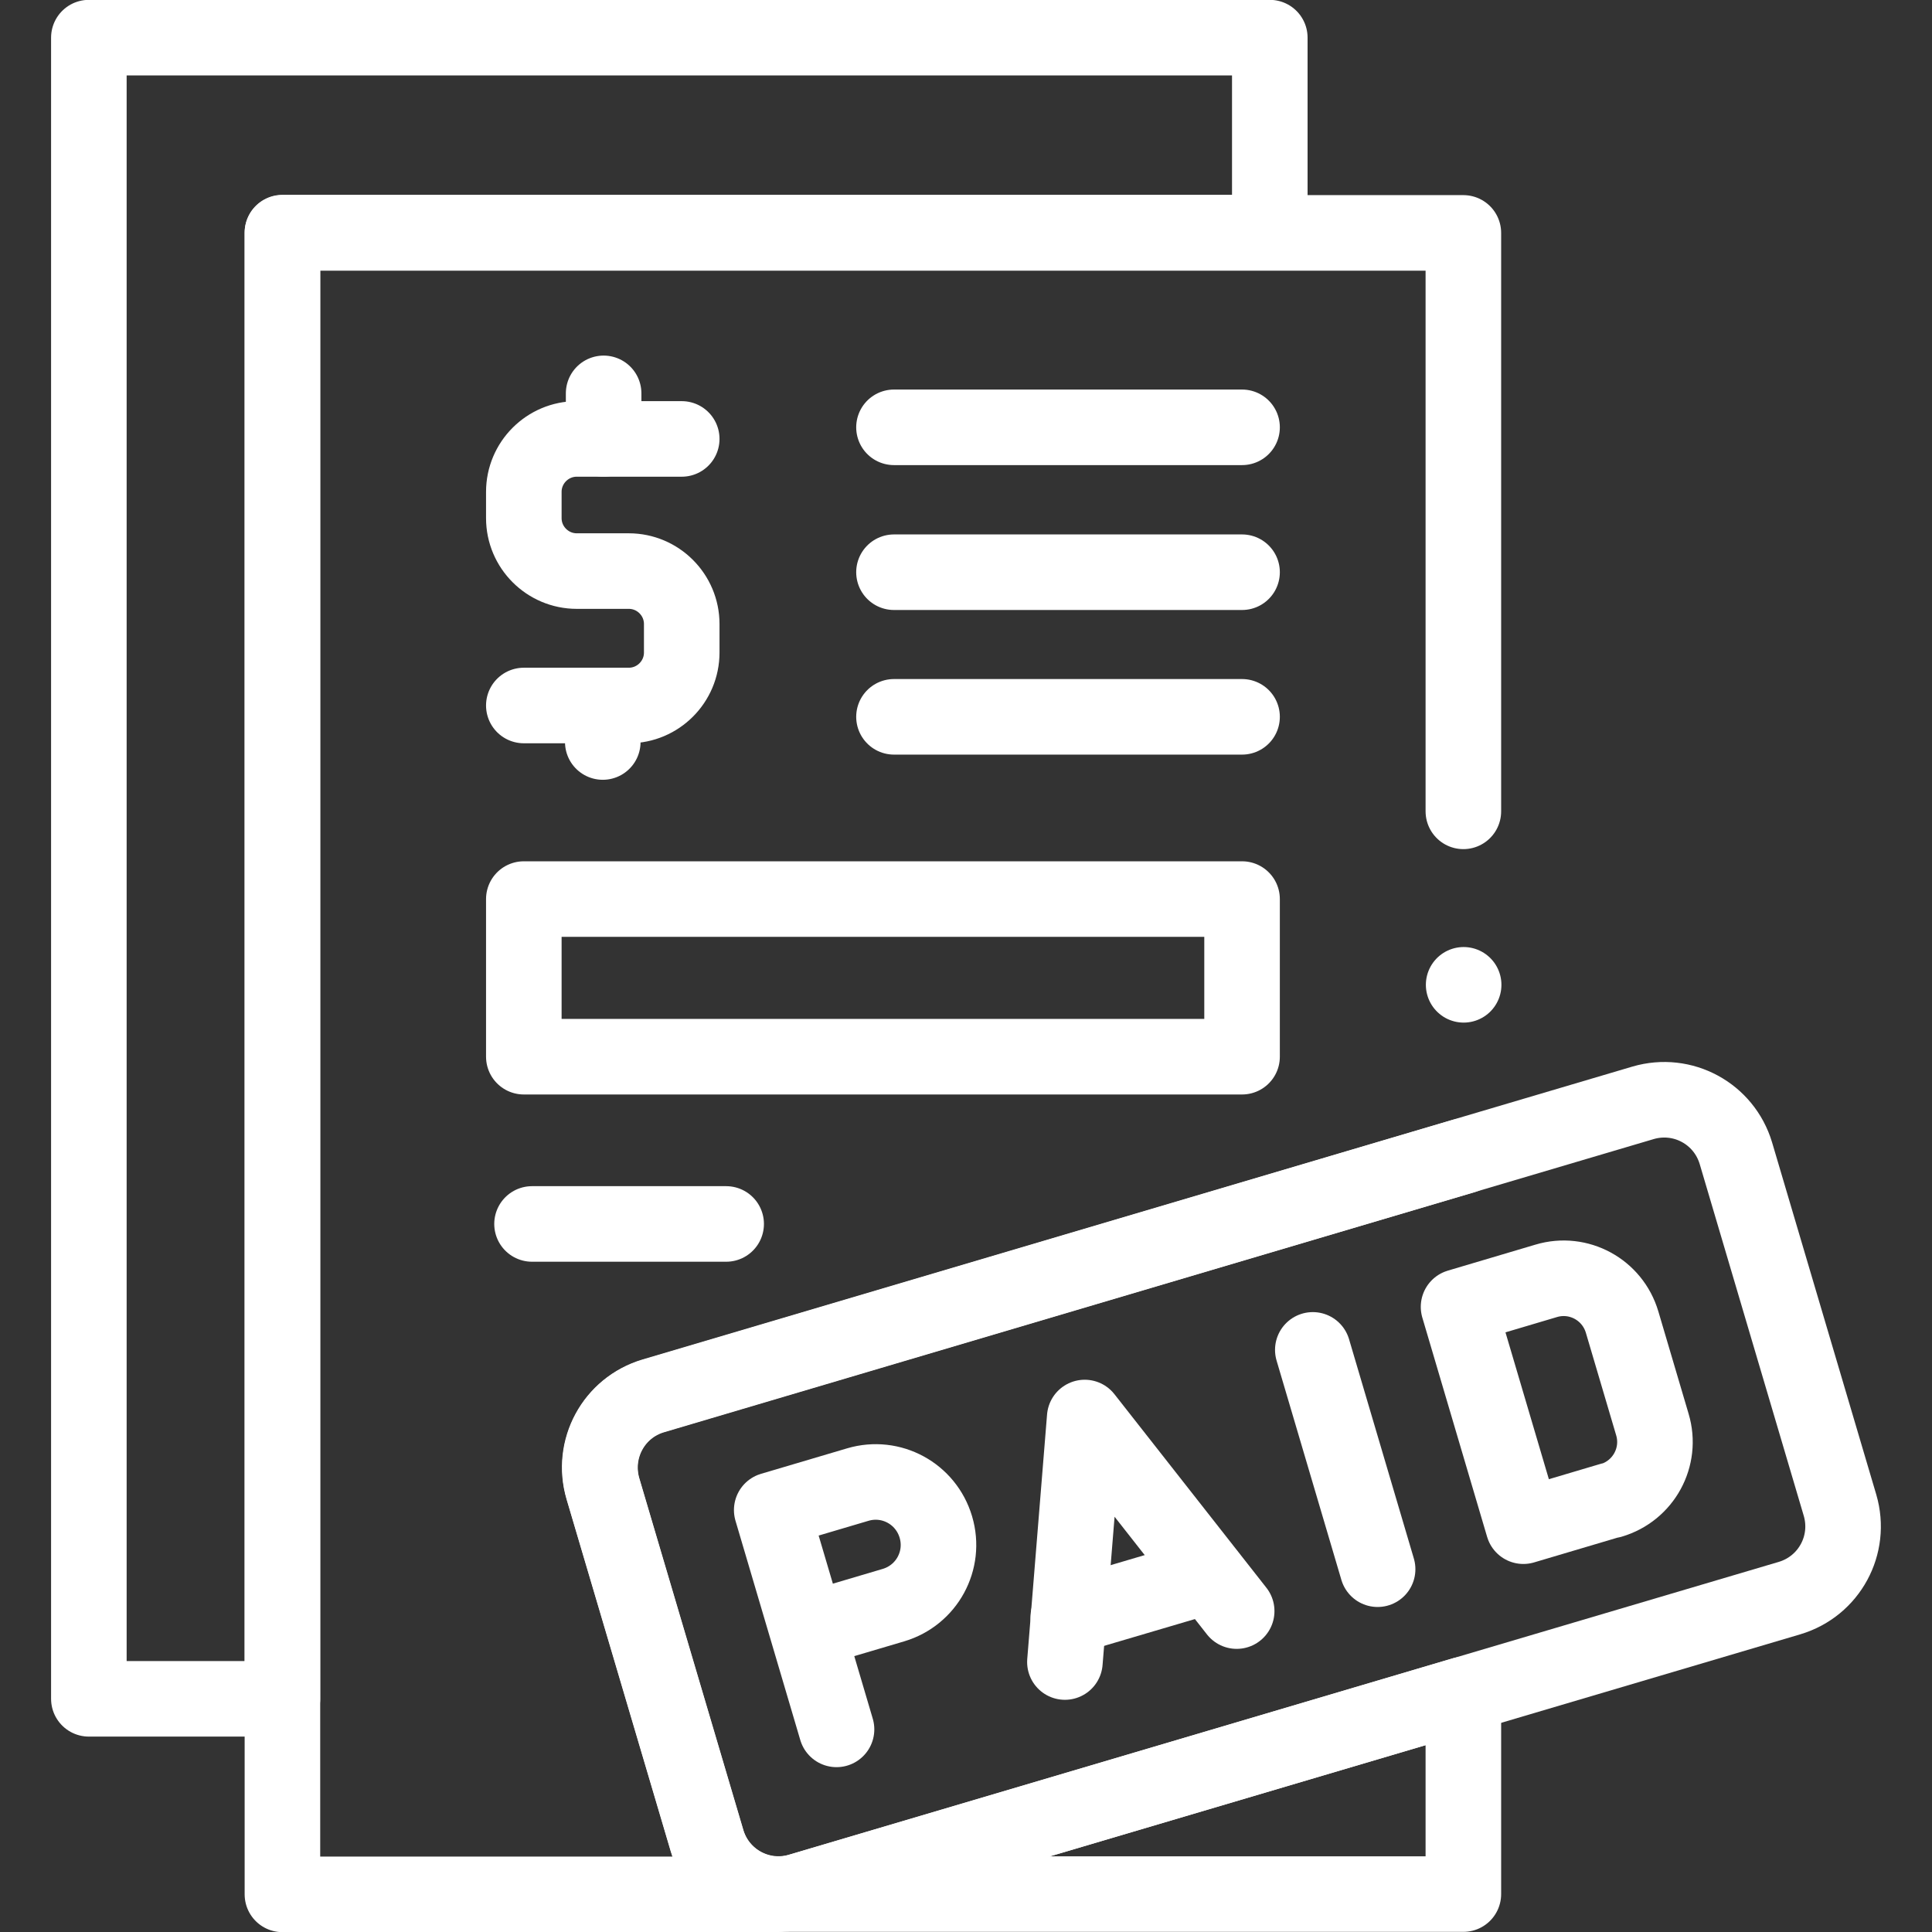
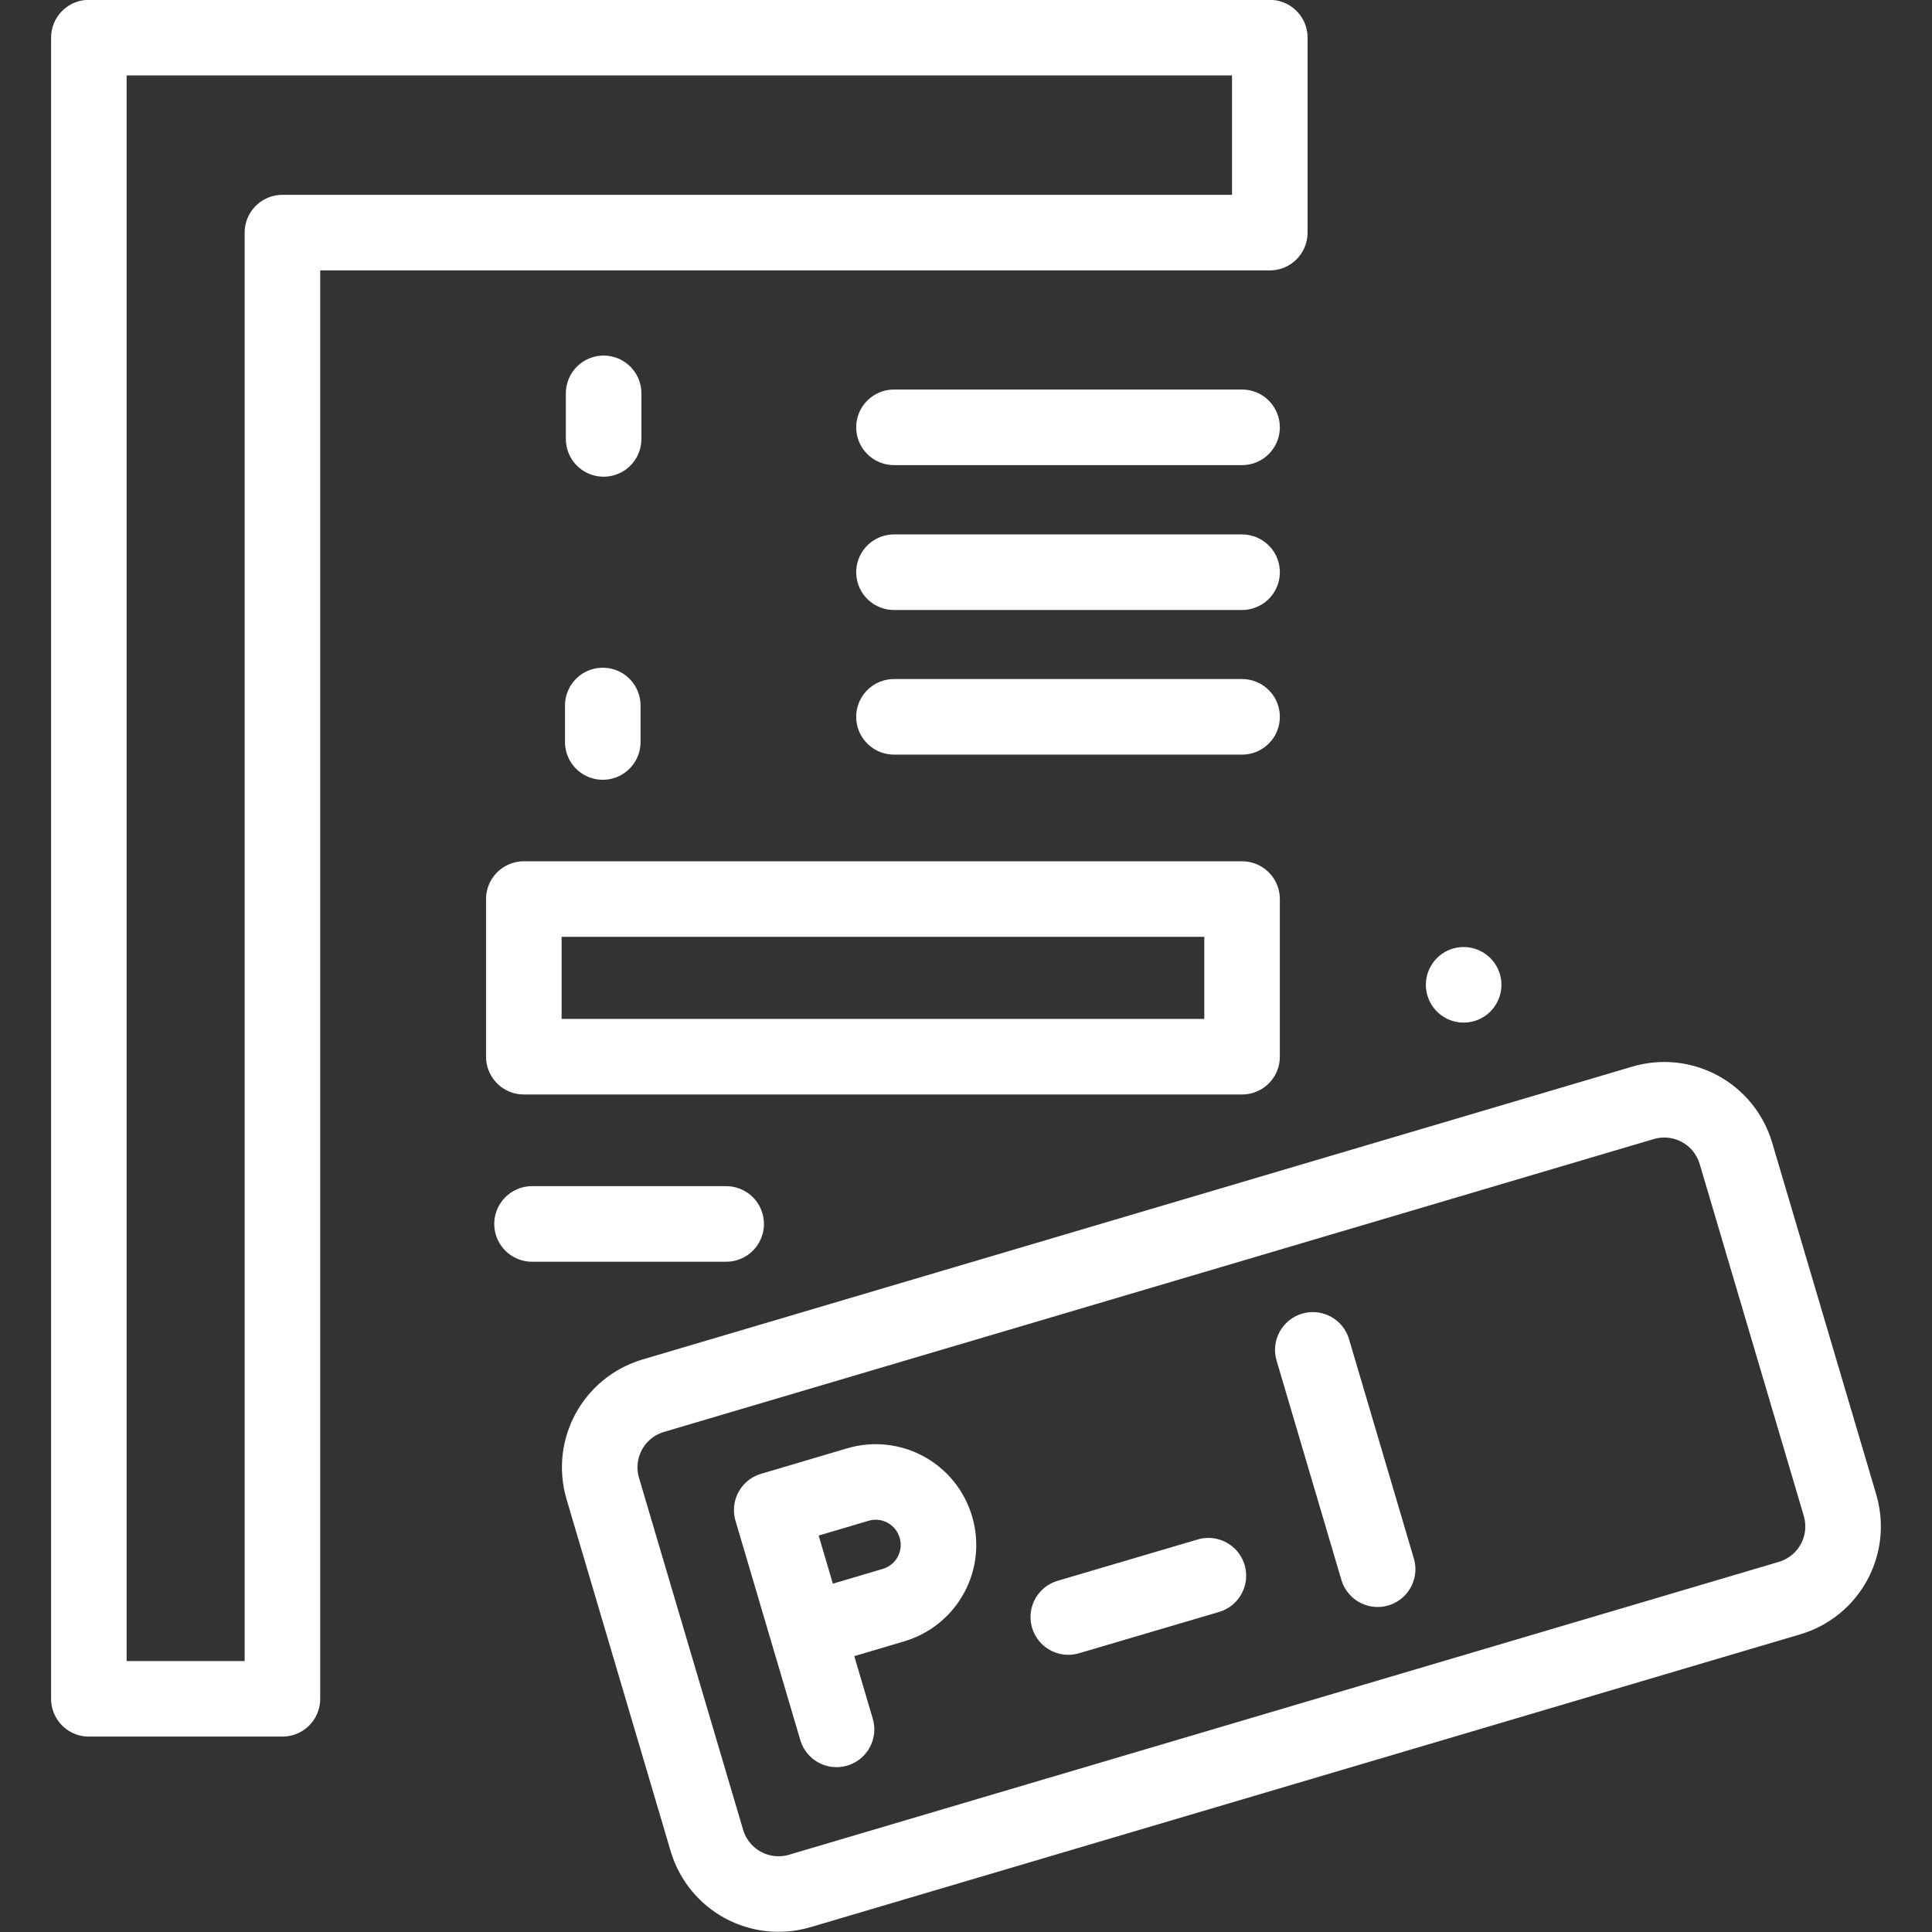
<svg xmlns="http://www.w3.org/2000/svg" id="svg3777" version="1.1" viewBox="0 0 682.7 682.7">
  <rect x="0" y="0" width="682.7" height="682.7" fill="#333333" stroke="none" />
  <defs>
    <style>
      .st0, .st1 {
        fill: none;
      }

      .st1 {
        stroke: #fff;
        stroke-linecap: round;
        stroke-linejoin: round;
        stroke-width: 26.7px;
      }

      .st2 {
        clip-path: url(#clippath);
      }
    </style>
    <clipPath id="clippath">
      <rect class="st0" y="0" width="682.7" height="682.7" />
    </clipPath>
  </defs>
  <g id="g3783">
    <g id="g3785">
      <g class="st2">
        <g id="g3787">
          <g id="g3793">
-             <path id="path3795" class="st1" d="M517.2,408.5l-286.3,84.8c-14,4.1-21.9,18.8-17.8,32.8l36.8,124.4c3.3,11.1,13.2,18.4,24.2,18.9H99.8V82.3h417.3v204.4" />
-           </g>
+             </g>
          <g id="g3797">
-             <path id="path3799" class="st1" d="M282.6,668.2l234.5-69.4v70.5h-240.8c2.1,0,4.2-.5,6.3-1.1Z" />
-           </g>
+             </g>
          <g id="g3801">
            <path id="path3803" class="st1" d="M448.7,13.3v68.9H99.8v518.1H31.4V13.3h417.3Z" />
          </g>
          <g id="g3805">
            <path id="path3807" class="st1" d="M632.4,564.7l-349.8,103.5c-14,4.1-28.6-3.8-32.8-17.8l-36.8-124.4c-4.1-14,3.8-28.6,17.8-32.8l349.8-103.5c14-4.1,28.6,3.8,32.8,17.8l36.8,124.4c4.1,14-3.8,28.6-17.8,32.8Z" />
          </g>
          <g id="g3809">
            <path id="path3811" class="st1" d="M295.6,611.1l-22.9-77.5,30.4-9c11.8-3.5,24.1,3.2,27.6,15,3.5,11.8-3.2,24.1-15,27.6l-30.4,9" />
          </g>
          <g id="g3813">
-             <path id="path3815" class="st1" d="M376.3,587.3l7-86.4,53.7,68.4" />
-           </g>
+             </g>
          <g id="g3817">
            <path id="path3819" class="st1" d="M463.9,477l22.9,77.5" />
          </g>
          <g id="g3821">
-             <path id="path3823" class="st1" d="M569.3,530.1l-31,9.2-22.9-77.5,31-9.2c11.4-3.4,23.4,3.1,26.8,14.6l10.7,36.2c3.4,11.4-3.1,23.4-14.6,26.8Z" />
-           </g>
+             </g>
          <g id="g3825">
            <path id="path3827" class="st1" d="M377.5,571.4l49.5-14.6" />
          </g>
          <g id="g3829">
            <path id="path3831" class="st1" d="M517.2,348h0" />
          </g>
          <g id="g3833">
-             <path id="path3835" class="st1" d="M240.9,155.1h-37.1c-10.3,0-18.7,8.4-18.7,18.7v9.3c0,10.3,8.4,18.7,18.7,18.7h18.4c10.3,0,18.7,8.4,18.7,18.7v10.1c0,10.3-8.4,18.7-18.7,18.7h-37.1" />
-           </g>
+             </g>
          <g id="g3837">
            <path id="path3839" class="st1" d="M213.3,139v16.1" />
          </g>
          <g id="g3841">
            <path id="path3843" class="st1" d="M213,249.3v12.9" />
          </g>
          <g id="g3845">
            <path id="path3847" class="st1" d="M315.9,151h123" />
          </g>
          <g id="g3849">
            <path id="path3851" class="st1" d="M315.9,202.2h123" />
          </g>
          <g id="g3853">
            <path id="path3855" class="st1" d="M315.9,253.3h123" />
          </g>
          <path id="path3857" class="st1" d="M438.9,373.4h-253.8v-55.7h253.8v55.7Z" />
          <g id="g3859">
            <path id="path3861" class="st1" d="M188,432.5h68.6" />
          </g>
        </g>
      </g>
    </g>
  </g>
</svg>